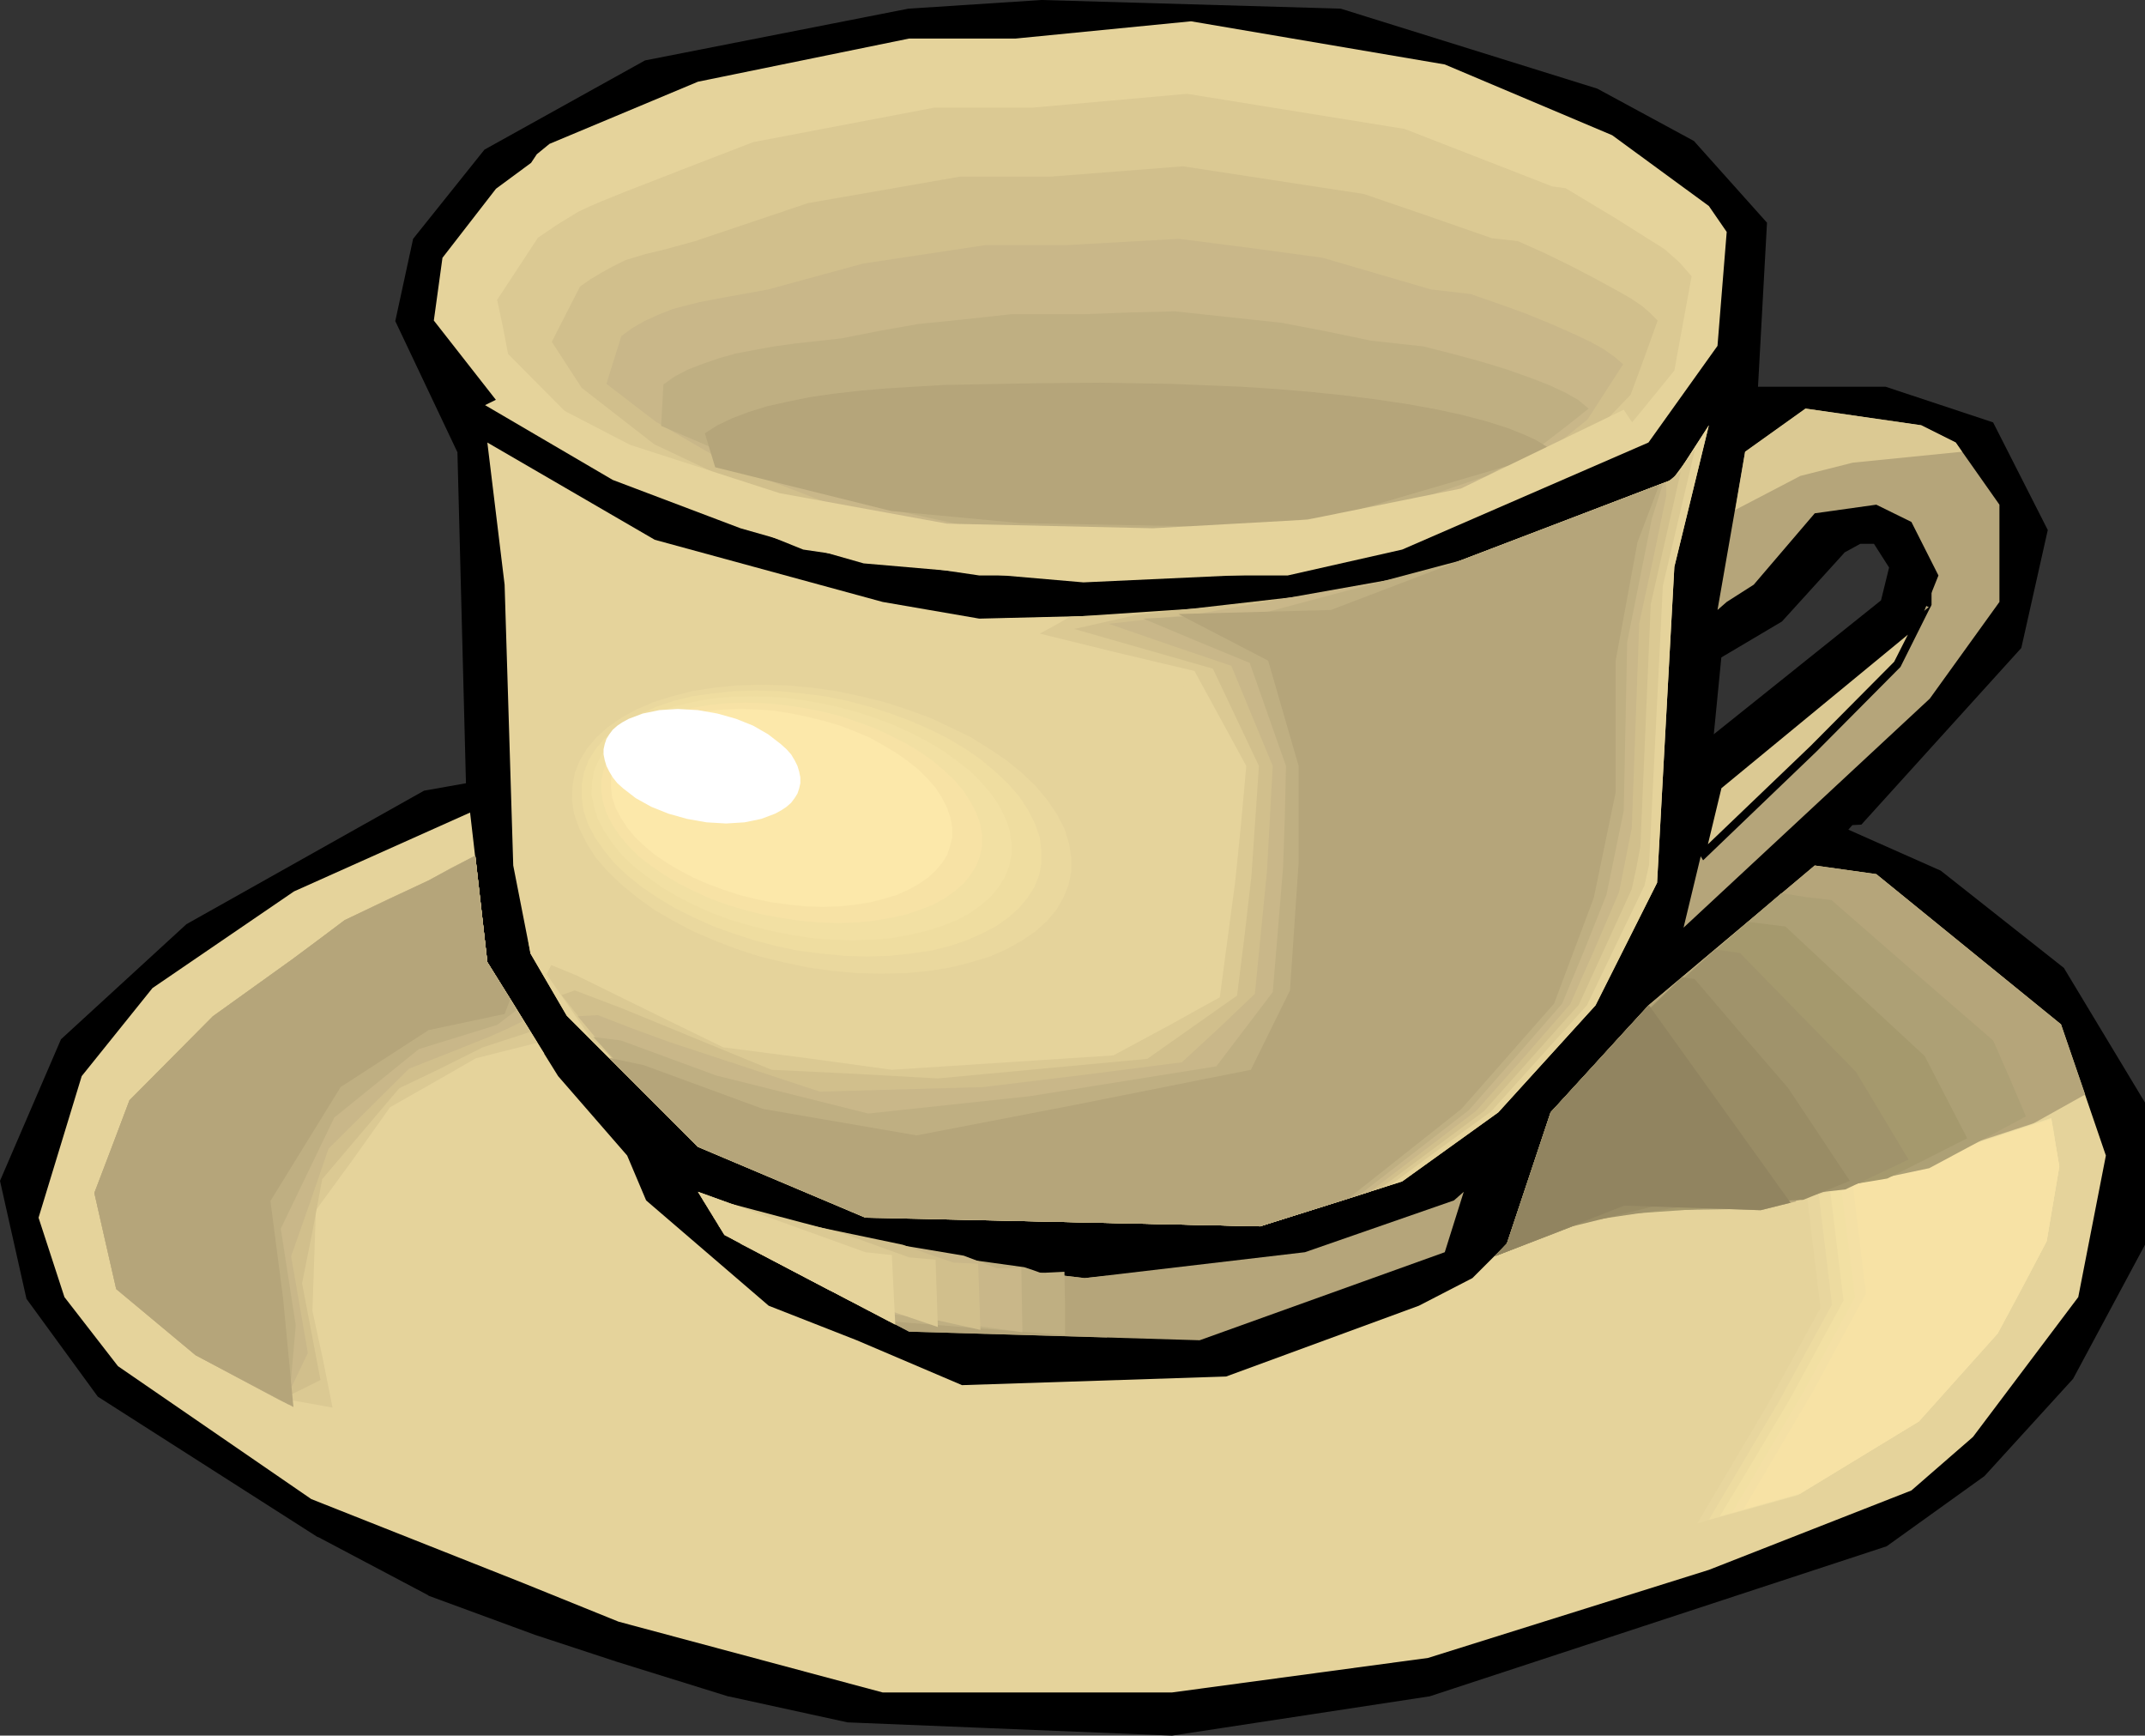
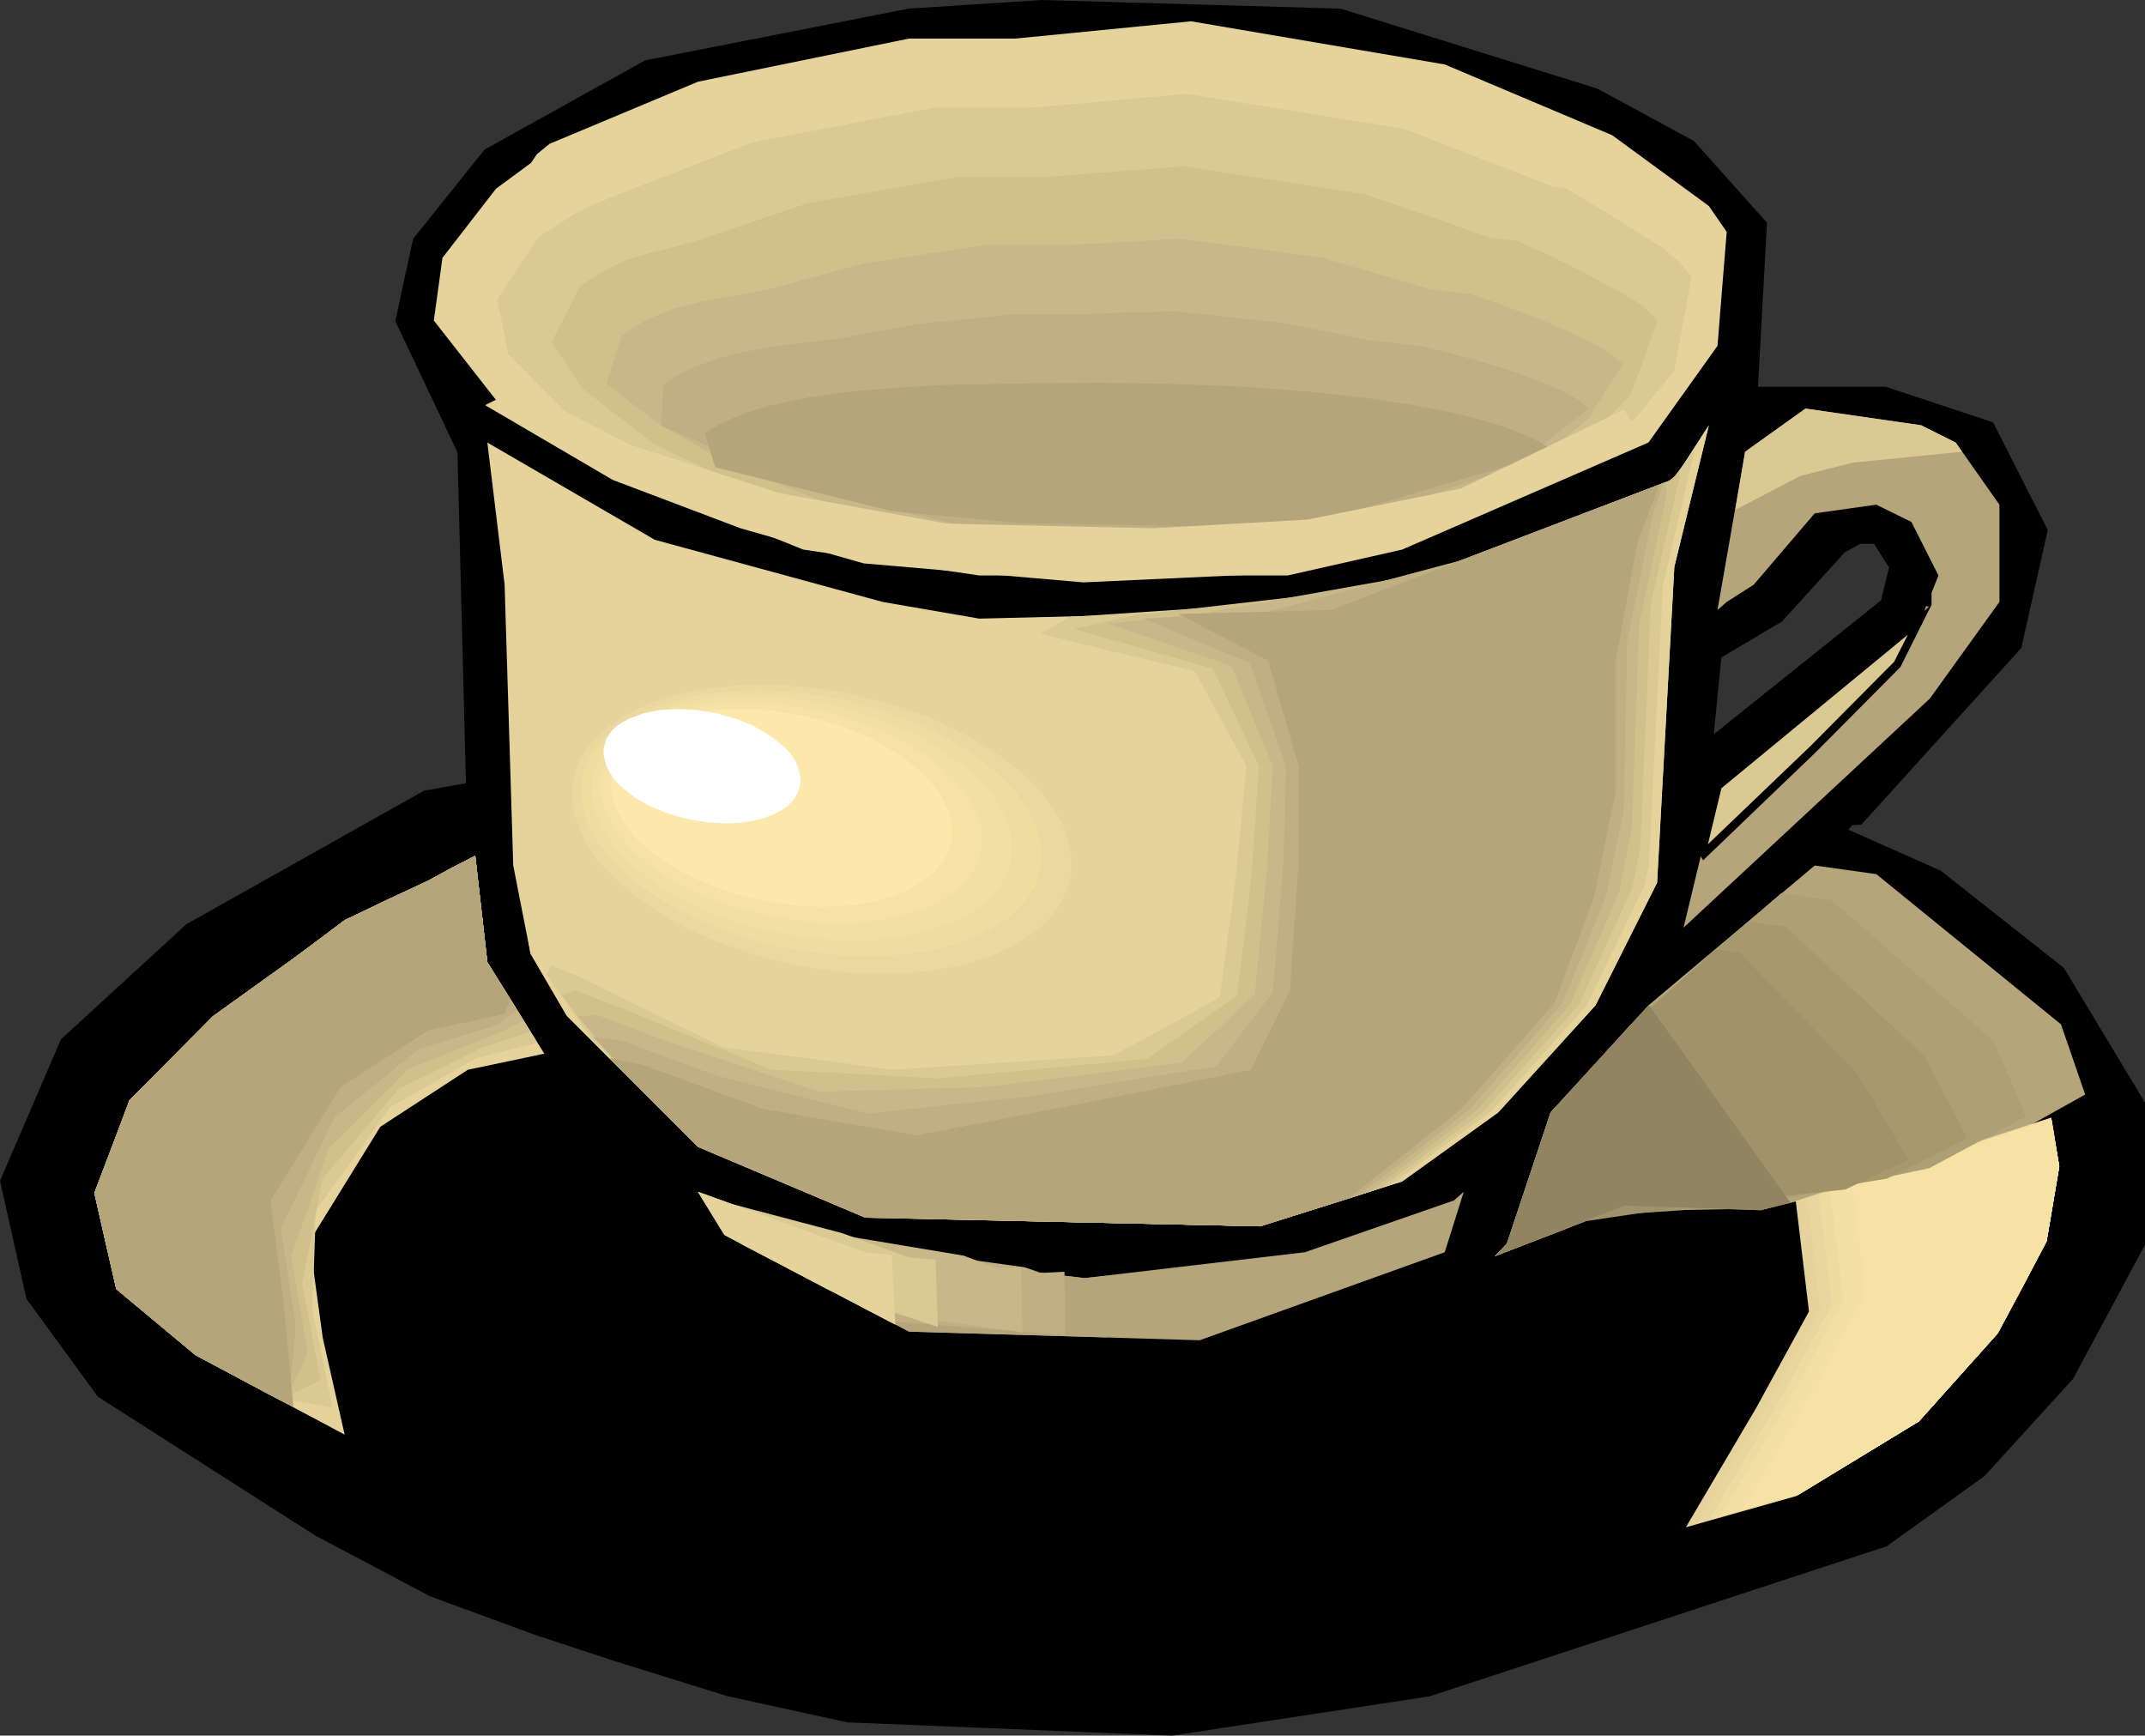
<svg xmlns="http://www.w3.org/2000/svg" xmlns:ns1="http://sodipodi.sourceforge.net/DTD/sodipodi-0.dtd" xmlns:ns2="http://www.inkscape.org/namespaces/inkscape" version="1.0" width="94.691mm" height="76.606mm" id="svg55" ns1:docname="Cup &amp; Saucer 5.wmf">
  <rect width="100%" height="100%" fill="#333333" stroke="none" />
  <ns1:namedview id="namedview55" pagecolor="#ffffff" bordercolor="#000000" borderopacity="0.25" ns2:showpageshadow="2" ns2:pageopacity="0.0" ns2:pagecheckerboard="0" ns2:deskcolor="#d1d1d1" ns2:document-units="mm" />
  <defs id="defs1">
    <pattern id="WMFhbasepattern" patternUnits="userSpaceOnUse" width="6" height="6" x="0" y="0" />
  </defs>
  <path style="fill:#000000;fill-opacity:1;fill-rule:evenodd;stroke:none" d="m 315.936,94.56 -2.88,-4.512 h -2.784 l -2.976,1.632 -10.368,11.52 -10.368,6.048 -1.44,14.688 29.376,-23.52 z m -49.728,-79.2 16.032,8.64 11.904,13.344 -1.536,27.84 h 21.888 l 17.568,5.76 8.928,17.568 -4.32,19.296 -26.4,29.184 h -1.536 l -1.44,1.632 16.128,7.2 20.448,16.128 13.344,22.176 v 23.328 l -11.904,22.176 -14.688,16.128 -16.128,11.616 -76.224,24.96 -42.72,6.528 -54.048,-2.208 -19.776,-4.32 -18.528,-5.76 -13.728,-4.512 -17.76,-6.528 L 53.376,255.84 16.8,232.512 4.992,216.384 0.672,197.088 10.752,173.76 31.488,154.752 70.944,132.576 78.432,131.232 76.992,75.36 66.624,53.472 69.504,40.128 81.312,25.44 l 26.496,-14.688 43.872,-8.64 22.08,-1.44 49.824,1.44 z" id="path1" />
  <path style="fill:#000000;fill-opacity:1;fill-rule:nonzero;stroke:none" d="m 316.608,94.464 -3.264,-4.992 -3.264,-0.096 -3.168,1.824 -10.464,11.52 0.096,-0.096 -10.56,6.24 -1.632,16.512 30.72,-24.576 1.536,-6.336 -1.344,-0.096 -1.44,5.856 0.288,-0.288 -29.376,23.52 1.056,0.576 1.44,-14.688 -0.288,0.48 10.368,-6.144 10.464,-11.52 -0.192,0.096 2.976,-1.632 -0.288,0.096 h 2.784 l -0.576,-0.288 2.88,4.512 -0.096,-0.576 z" id="path2" />
  <path style="fill:#000000;fill-opacity:1;fill-rule:nonzero;stroke:none" d="m 266.016,16.032 -0.096,-0.096 16.032,8.64 -0.192,-0.096 11.904,13.344 -0.192,-0.48 -1.536,28.512 h 22.56 -0.192 l 17.568,5.76 -0.384,-0.384 8.928,17.568 -0.096,-0.48 -4.32,19.296 0.192,-0.288 -26.4,29.184 0.48,-0.192 -1.824,0.096 -2.208,2.4 16.896,7.584 -0.096,-0.096 20.448,16.128 -0.192,-0.096 13.344,22.176 -0.096,-0.384 v 23.328 l 0.096,-0.288 -11.904,22.176 0.096,-0.192 -14.688,16.128 0.096,-0.096 -16.128,11.616 0.192,-0.096 -76.224,24.96 h 0.096 l -42.72,6.528 h 0.096 l -54.048,-2.208 h 0.096 l -19.776,-4.32 h 0.096 l -18.528,-5.76 -13.728,-4.512 -17.76,-6.528 L 72,264.96 53.664,255.264 H 53.76 L 17.184,231.936 17.376,232.128 5.568,216 l 0.096,0.192 -4.32,-19.296 -0.096,0.48 10.08,-23.328 -0.096,0.192 20.736,-19.008 -0.192,0.096 39.456,-22.176 -0.192,0.096 8.064,-1.44 -1.44,-56.64 -10.464,-21.984 0.096,0.384 2.88,-13.344 -0.192,0.288 11.808,-14.688 -0.192,0.192 26.496,-14.688 -0.192,0.096 43.872,-8.64 h -0.096 l 22.08,-1.44 49.824,1.44 h -0.192 l 42.624,13.248 0.48,-1.248 L 223.68,1.44 173.76,0 151.68,1.44 h -0.096 l -43.968,8.64 -26.784,14.88 -11.904,14.88 -2.976,13.728 10.464,22.08 -0.096,-0.288 1.44,55.872 0.576,-0.672 -7.584,1.344 -39.648,22.272 -20.928,19.2 L 0,196.992 l 4.416,19.68 11.904,16.32 36.672,23.424 h 0.096 l 18.336,9.696 0.096,0.096 17.76,6.528 13.728,4.512 18.528,5.76 h 0.096 l 19.776,4.32 54.144,2.208 42.816,-6.528 h 0.096 l 76.32,-25.056 16.32,-11.712 14.784,-16.224 12,-22.368 v -23.712 l -13.536,-22.464 -20.544,-16.224 -16.224,-7.2 0.192,1.056 1.44,-1.632 -0.48,0.192 1.824,-0.096 26.688,-29.472 4.416,-19.68 -9.12,-17.952 -17.952,-5.952 h -21.984 l 0.672,0.672 1.536,-28.032 -12.192,-13.632 -16.128,-8.736 z" id="path3" />
  <path style="fill:#e5d39b;fill-opacity:1;fill-rule:evenodd;stroke:none" d="m 268.992,22.56 16.128,11.808 2.976,4.32 L 286.56,57.696 275.04,73.824 233.952,91.68 214.848,96 H 163.392 L 134.016,91.68 104.64,79.872 82.752,66.72 72.384,53.472 l 1.44,-10.464 8.928,-11.52 5.856,-4.32 0.96,-1.44 L 91.68,24 116.448,13.632 151.68,6.432 h 17.76 l 29.28,-2.88 42.336,7.2 z" id="path4" />
  <path style="fill:#b5a57a;fill-opacity:1;fill-rule:evenodd;stroke:none" d="m 326.304,73.824 7.296,10.368 v 16.224 l -11.616,16.128 -41.088,38.208 5.664,-23.52 33.984,-28.032 2.88,-7.2 -4.512,-8.928 -5.856,-2.88 -10.272,1.44 -10.176,11.904 -4.512,2.88 -1.536,1.344 4.608,-26.4 10.08,-7.2 19.296,2.784 z" id="path5" />
  <path style="fill:#e5d39b;fill-opacity:1;fill-rule:evenodd;stroke:none" d="m 276.48,147.264 -10.272,20.448 -16.224,17.856 -16.032,11.52 -23.712,7.488 -65.856,-1.44 -27.936,-11.808 -21.888,-21.888 -6.048,-10.368 -2.88,-14.688 -1.44,-46.848 -2.88,-23.712 27.936,16.224 38.016,10.368 16.128,2.784 58.656,-1.44 57.312,-21.888 5.76,-8.928 -5.76,23.616 z" id="path6" />
-   <path style="fill:#e5d39b;fill-opacity:1;fill-rule:evenodd;stroke:none" d="m 93.12,179.52 11.52,13.248 3.168,7.488 20.448,17.568 14.688,5.76 17.568,7.488 44.064,-1.44 32.16,-11.808 8.928,-4.608 5.76,-5.76 7.296,-21.888 16.32,-17.856 27.744,-23.328 10.272,1.44 30.816,25.056 7.488,21.888 -4.608,23.616 -17.568,23.328 -10.272,8.928 -33.792,13.248 -46.848,14.688 -42.72,5.76 H 147.264 L 103.2,270.528 87.072,264 51.936,250.08 19.68,227.904 l -8.928,-11.52 -4.32,-13.248 7.2,-23.616 11.808,-14.688 23.616,-16.128 29.376,-13.152 2.88,24.96 z" id="path7" />
  <path style="fill:#b5a57a;fill-opacity:1;fill-rule:evenodd;stroke:none" d="m 180.96,213.216 36.768,-4.32 24.864,-8.64 1.632,-1.44 -3.168,10.08 -40.896,14.688 -48.48,-1.44 -30.816,-16.128 -4.416,-7.2 27.936,10.08 z" id="path8" />
  <path style="fill:#dbc993;fill-opacity:1;fill-rule:evenodd;stroke:none" d="m 172.32,17.952 25.728,-2.304 36.288,5.856 24.672,9.6 2.208,0.288 8.448,5.088 8.064,5.088 2.496,2.208 2.016,2.304 -2.88,15.744 -5.472,6.72 -5.568,6.72 -36.576,15.264 -18.624,3.84 H 168.384 L 141.216,90.816 128.448,86.016 115.584,81.12 96,70.368 84.768,59.04 l -0.864,-4.512 -0.96,-4.512 6.816,-10.368 3.264,-2.208 3.456,-2.112 1.824,-0.864 2.016,-0.864 3.552,-1.44 10.848,-4.224 10.944,-4.224 30.24,-5.76 z" id="path9" />
  <path style="fill:#d1bf8c;fill-opacity:1;fill-rule:evenodd;stroke:none" d="m 175.2,29.472 22.176,-1.728 15.072,2.304 7.488,1.152 7.584,1.152 10.656,3.648 10.752,3.744 4.32,0.48 4.512,2.016 4.32,2.112 4.224,2.208 4.032,2.208 1.824,1.056 1.728,1.152 1.44,1.248 1.248,1.248 -2.208,6.144 -2.304,6.24 -5.184,5.376 -5.28,5.376 -31.968,12.768 -18.24,3.456 -19.008,-0.096 -19.104,-0.096 -24.768,-2.688 -10.944,-3.744 -11.04,-3.84 -8.64,-4.128 -8.736,-4.128 -12.096,-9.408 -4.992,-7.68 4.704,-9.216 1.632,-1.152 1.92,-1.152 1.92,-1.056 2.112,-1.056 3.168,-0.96 3.552,-0.864 4.896,-1.344 18.816,-6.336 25.344,-4.416 z" id="path10" />
  <path style="fill:#c9b789;fill-opacity:1;fill-rule:evenodd;stroke:none" d="m 177.888,40.896 18.816,-1.056 12,1.536 12,1.632 18.048,5.28 3.36,0.384 3.264,0.384 4.704,1.632 4.512,1.632 4.224,1.728 4.128,1.824 2.4,1.152 2.112,1.152 1.92,1.344 1.44,1.248 -5.952,9.216 -4.992,4.032 -5.088,3.936 -13.632,5.184 -13.632,5.088 -8.928,1.536 -8.928,1.44 -15.648,-0.096 -15.744,-0.192 -22.56,-1.92 -9.024,-2.592 -9.12,-2.688 -15.264,-5.856 -12.864,-7.488 -8.256,-6.336 1.248,-4.032 1.248,-3.936 1.824,-1.344 2.016,-1.152 2.304,-1.056 2.4,-0.96 2.208,-0.576 2.304,-0.576 2.496,-0.48 2.592,-0.48 6.336,-1.152 15.84,-4.32 20.352,-3.072 z" id="path11" />
  <path style="fill:#bfaf82;fill-opacity:1;fill-rule:evenodd;stroke:none" d="m 180.768,52.416 7.584,-0.288 7.68,-0.192 17.856,1.92 7.488,1.44 7.392,1.536 8.736,0.96 4.896,1.248 4.608,1.248 4.416,1.344 4.032,1.44 2.976,1.152 2.688,1.248 2.208,1.248 1.728,1.44 -3.744,2.976 -3.744,2.88 -4.704,2.688 -4.8,2.688 -11.328,3.84 -11.328,3.936 -8.736,1.248 -8.736,1.152 -24.768,-0.288 -20.256,-1.152 -14.4,-3.168 -6.528,-1.728 -6.432,-1.728 -13.824,-5.568 -11.424,-4.896 0.384,-6.912 1.92,-1.344 2.208,-1.152 2.496,-0.96 2.784,-0.96 2.784,-0.768 3.072,-0.576 3.168,-0.576 3.456,-0.48 7.776,-0.864 6.336,-1.248 6.528,-1.152 7.584,-0.768 7.872,-0.864 z" id="path12" />
  <path style="fill:#b5a57a;fill-opacity:1;fill-rule:evenodd;stroke:none" d="m 259.296,75.456 -36.096,10.56 -16.992,1.92 -36,-0.672 -21.504,-2.016 -29.376,-7.296 -1.728,-5.664 2.112,-1.344 2.4,-1.152 2.784,-1.056 3.072,-0.96 3.456,-0.768 3.744,-0.768 4.032,-0.576 4.224,-0.48 4.416,-0.384 4.704,-0.288 4.8,-0.288 4.992,-0.096 10.464,-0.192 10.848,-0.096 11.616,0.192 11.808,0.48 5.856,0.384 5.76,0.48 5.568,0.576 5.28,0.672 5.184,0.768 4.8,0.864 4.416,0.96 4.032,1.056 3.648,1.152 3.072,1.248 1.44,0.672 1.152,0.672 1.056,0.672 z" id="path13" />
  <path style="fill:#e5d39b;fill-opacity:1;fill-rule:evenodd;stroke:none" d="m 86.784,64.704 18.336,9.504 24.96,8.064 27.936,5.088 34.368,0.768 25.728,-1.44 25.632,-5.184 27.168,-13.152 2.976,4.416 -28.512,13.344 -29.184,9.408 -35.424,1.632 -36.672,-3.168 -20.544,-5.856 -21.312,-8.064 -21.312,-12.48 z" id="path14" />
  <path style="fill:#e5d39b;fill-opacity:1;fill-rule:evenodd;stroke:none" d="m 276.48,147.264 -10.272,20.448 -16.224,17.856 -16.032,11.52 -23.712,7.488 -65.856,-1.44 -27.936,-11.808 -21.888,-21.888 -6.048,-10.368 -0.384,-2.208 0.192,0.288 24.288,13.92 28.608,5.856 38.784,-1.44 20.544,-8.832 2.976,-19.104 2.208,-19.776 -9.6,-15.36 -28.512,-5.856 v -3.36 l 54.432,-1.44 57.312,-21.888 5.76,-8.928 -5.76,23.616 z" id="path15" />
  <path style="fill:#dbc993;fill-opacity:1;fill-rule:evenodd;stroke:none" d="m 207.936,127.776 -8.64,-15.84 -12.96,-3.072 -12.864,-3.168 2.496,-1.344 2.496,-1.44 24.576,-1.632 24.576,-1.536 51.264,-19.584 3.936,-5.28 -5.376,22.848 -1.152,23.328 -1.152,23.232 -0.768,3.456 -9.6,19.968 -16.032,17.76 -8.352,6.048 -8.352,6.144 -21.792,6.912 -29.568,-0.672 -29.664,-0.672 -28.992,-9.6 -23.04,-19.872 -7.776,-11.232 0.768,-1.536 4.224,1.728 12.288,6.048 12.192,5.952 14.112,1.824 14.016,1.92 36.96,-2.4 8.928,-4.8 8.832,-4.896 2.592,-19.488 0.96,-9.504 z" id="path16" />
  <path style="fill:#d1bf8c;fill-opacity:1;fill-rule:evenodd;stroke:none" d="m 210.048,127.776 -7.68,-16.224 -23.136,-6.624 10.176,-2.304 43.68,-4.992 22.656,-8.64 22.656,-8.736 0.96,-0.768 1.056,-0.768 -1.248,5.568 -1.248,5.472 -2.496,11.04 -1.728,40.416 -0.672,3.552 -0.768,3.552 -8.832,19.296 -15.84,17.76 -17.28,12.864 -20.064,6.336 -52.608,-1.152 -14.976,-3.648 -14.976,-3.744 -24.384,-17.856 -9.6,-12.192 1.152,-0.384 1.056,-0.384 8.064,3.072 24.768,10.176 13.92,0.672 13.824,0.768 34.944,-3.264 14.976,-10.56 1.248,-9.984 1.152,-9.984 z" id="path17" />
  <path style="fill:#c9b789;fill-opacity:1;fill-rule:evenodd;stroke:none" d="m 212.352,127.776 -6.912,-16.704 -10.176,-3.456 -10.272,-3.552 15.264,-1.728 38.304,-6.816 19.68,-7.488 19.68,-7.584 0.096,1.152 v 1.056 l -2.208,10.656 -2.304,10.656 -1.248,34.176 -2.112,10.656 -4.032,9.408 -4.128,9.312 -7.776,8.928 -7.872,8.832 -8.832,6.72 -8.928,6.816 -9.12,2.88 -9.216,2.88 -45.984,-1.056 -31.008,-5.088 -12.768,-7.872 -12.768,-7.968 -5.664,-6.528 -2.88,-3.264 -2.784,-3.264 1.632,-0.096 1.728,-0.096 5.952,2.304 6.048,2.208 25.056,8.256 27.264,-0.768 16.608,-2.016 16.512,-2.112 6.144,-5.664 6.048,-5.76 2.016,-20.448 z" id="path18" />
  <path style="fill:#bfaf82;fill-opacity:1;fill-rule:evenodd;stroke:none" d="m 214.56,127.776 -6.048,-17.184 -8.832,-3.648 -8.928,-3.744 20.448,-1.056 32.832,-8.736 33.408,-12.672 -1.824,5.76 -4.128,20.64 -0.288,14.112 -0.288,14.016 -2.88,14.016 -3.648,9.12 -3.744,9.024 -7.776,8.928 -7.776,8.832 -18.336,14.208 -16.512,5.184 -39.456,-0.864 -15.936,-1.44 -16.032,-1.536 -26.688,-13.728 -13.152,-14.016 4.608,0.576 15.936,5.856 25.344,6.336 26.88,-2.88 31.2,-4.992 9.408,-12.384 0.864,-10.368 0.864,-10.464 0.288,-8.448 z" id="path19" />
  <path style="fill:#b5a57a;fill-opacity:1;fill-rule:evenodd;stroke:none" d="m 224.928,199.968 -14.688,4.608 -65.856,-1.44 -27.936,-11.808 -14.88,-14.88 5.856,1.248 19.872,7.296 25.632,4.416 26.4,-5.088 29.376,-5.856 6.528,-13.248 1.44,-21.312 v -16.128 l -5.088,-17.568 -14.976,-7.776 25.44,-0.672 54.816,-20.928 -3.648,9.6 -3.648,19.776 v 21.984 l -3.648,17.568 -6.624,17.664 -15.456,17.568 z" id="path20" />
-   <path style="fill:#e5d39b;fill-opacity:1;fill-rule:evenodd;stroke:none" d="m 182.4,139.2 0.864,2.688 0.384,2.496 v 2.496 l -0.48,2.4 -0.864,2.304 -1.344,2.112 -1.632,2.016 -2.016,1.824 -2.4,1.728 -2.784,1.536 -3.072,1.248 -3.36,1.152 -3.552,0.864 -3.936,0.576 -4.128,0.48 -4.416,0.096 -4.512,-0.096 -4.512,-0.48 -4.416,-0.576 -4.416,-0.864 -4.224,-1.152 -4.224,-1.248 -3.936,-1.536 -3.84,-1.728 -3.552,-1.824 -3.36,-2.016 -3.072,-2.112 -2.784,-2.304 -2.496,-2.4 -2.112,-2.496 -1.728,-2.496 -1.344,-2.688 -0.864,-2.688 -0.384,-2.496 v -2.496 l 0.48,-2.4 0.864,-2.304 1.344,-2.112 1.632,-2.016 2.112,-1.824 2.4,-1.728 2.688,-1.536 3.072,-1.248 3.36,-1.152 3.648,-0.864 3.936,-0.576 4.128,-0.48 4.416,-0.096 4.512,0.096 4.512,0.48 4.416,0.576 4.32,0.864 4.32,1.152 4.128,1.248 3.936,1.536 3.84,1.728 3.552,1.824 3.36,2.016 3.072,2.112 2.784,2.304 2.496,2.4 2.112,2.496 1.728,2.496 z" id="path21" />
  <path style="fill:#ead89e;fill-opacity:1;fill-rule:evenodd;stroke:none" d="m 177.6,138.24 0.768,2.496 0.384,2.4 v 2.304 l -0.48,2.208 -0.864,2.112 -1.152,2.016 -1.536,1.824 -1.92,1.728 -2.208,1.536 -2.592,1.44 -2.784,1.248 -3.168,0.96 -3.36,0.864 -3.552,0.576 -3.936,0.384 -4.032,0.096 -4.224,-0.096 -4.128,-0.384 -4.128,-0.576 -4.032,-0.864 -3.936,-0.96 -3.84,-1.248 -3.744,-1.44 -3.552,-1.536 -3.264,-1.728 -3.168,-1.824 -2.784,-2.016 -2.592,-2.112 -2.304,-2.208 -2.016,-2.304 -1.536,-2.4 -1.248,-2.496 -0.864,-2.4 -0.384,-2.4 0.096,-2.304 0.384,-2.208 0.864,-2.112 1.152,-1.92 1.632,-1.92 1.824,-1.632 2.304,-1.632 2.496,-1.344 2.88,-1.248 3.072,-0.96 3.36,-0.864 3.648,-0.576 3.84,-0.384 4.128,-0.096 4.224,0.096 4.128,0.384 4.128,0.576 4.032,0.864 3.936,0.96 3.84,1.248 3.744,1.344 3.456,1.632 3.36,1.632 3.072,1.92 2.88,1.92 2.592,2.112 2.304,2.208 1.92,2.304 1.632,2.4 z" id="path22" />
  <path style="fill:#efdda0;fill-opacity:1;fill-rule:evenodd;stroke:none" d="m 172.704,137.472 0.768,2.208 0.288,2.208 V 144 l -0.384,2.016 -0.768,1.92 -1.152,1.824 -1.44,1.728 -1.728,1.536 -2.016,1.44 -2.4,1.248 -2.592,1.152 -2.88,0.96 -3.072,0.768 -3.36,0.48 -3.552,0.384 -3.744,0.096 -3.84,-0.096 -3.84,-0.384 -3.84,-0.48 -3.648,-0.768 -3.648,-0.96 -3.552,-1.152 -3.456,-1.248 -3.168,-1.44 -3.072,-1.536 -2.88,-1.728 -2.688,-1.824 -2.4,-1.92 -2.112,-2.016 -1.728,-2.112 -1.536,-2.208 -1.152,-2.208 -0.768,-2.304 -0.288,-2.208 v -2.112 l 0.384,-2.016 0.768,-2.016 1.152,-1.824 1.44,-1.728 1.728,-1.536 2.112,-1.44 2.304,-1.248 2.592,-1.152 2.88,-0.96 3.072,-0.768 3.36,-0.48 3.552,-0.384 3.744,-0.096 3.84,0.096 3.84,0.384 3.84,0.48 3.744,0.768 3.648,0.96 3.552,1.152 3.36,1.248 3.264,1.44 3.072,1.536 2.88,1.728 2.592,1.824 2.4,2.016 2.112,2.016 1.824,2.112 1.44,2.208 z" id="path23" />
  <path style="fill:#f2e0a3;fill-opacity:1;fill-rule:evenodd;stroke:none" d="m 167.808,136.608 0.672,2.016 0.288,2.016 v 2.016 l -0.384,1.824 -0.672,1.728 -1.056,1.728 -1.248,1.536 -1.632,1.44 -1.824,1.344 -2.112,1.152 -2.4,0.96 -2.592,0.864 -2.88,0.672 -3.072,0.576 -3.168,0.288 -3.456,0.096 -3.552,-0.096 -3.456,-0.288 -3.552,-0.576 -3.36,-0.672 -3.36,-0.864 -3.264,-0.96 -3.072,-1.152 -2.976,-1.344 -2.784,-1.44 -2.592,-1.536 -2.4,-1.728 -2.208,-1.728 -1.92,-1.824 -1.632,-2.016 -1.344,-2.016 -1.056,-2.016 -0.672,-2.112 -0.384,-2.016 0.096,-1.92 0.288,-1.92 0.768,-1.728 0.96,-1.728 1.344,-1.536 1.632,-1.44 1.824,-1.344 2.112,-1.152 2.4,-1.056 2.592,-0.864 2.88,-0.672 3.072,-0.576 3.168,-0.288 3.456,-0.096 3.552,0.096 3.456,0.288 3.552,0.576 3.36,0.672 3.36,0.864 3.264,1.056 3.072,1.152 2.976,1.344 2.784,1.44 2.592,1.536 2.4,1.728 2.208,1.728 1.92,1.92 1.632,1.92 1.344,2.016 z" id="path24" />
  <path style="fill:#f7e2a5;fill-opacity:1;fill-rule:evenodd;stroke:none" d="m 162.912,135.648 0.672,1.92 0.288,1.824 v 1.728 l -0.384,1.728 -0.576,1.536 -0.96,1.536 -1.152,1.44 -1.44,1.248 -1.728,1.248 -1.92,1.056 -2.208,0.864 -2.304,0.768 -2.592,0.576 -2.784,0.48 -2.976,0.288 -3.072,0.096 -3.168,-0.096 -3.168,-0.288 -3.168,-0.48 -3.072,-0.576 -3.072,-0.768 -2.88,-0.864 -2.88,-1.056 -2.688,-1.248 -2.496,-1.248 -2.4,-1.44 -2.208,-1.536 -2.016,-1.536 -1.728,-1.728 -1.44,-1.728 -1.248,-1.824 -0.96,-1.92 -0.576,-1.824 L 100.32,132 v -1.824 l 0.384,-1.632 0.576,-1.632 0.96,-1.536 1.152,-1.44 1.536,-1.248 1.632,-1.248 1.92,-1.056 2.208,-0.96 2.304,-0.768 2.592,-0.576 2.784,-0.48 2.976,-0.288 3.072,-0.096 3.168,0.096 3.168,0.288 3.168,0.48 3.072,0.576 3.072,0.768 2.88,0.96 2.88,1.056 2.688,1.248 2.496,1.248 2.4,1.44 2.208,1.536 1.92,1.632 1.728,1.632 1.536,1.824 1.152,1.824 z" id="path25" />
  <path style="fill:#fce8aa;fill-opacity:1;fill-rule:evenodd;stroke:none" d="m 158.016,134.784 0.576,1.632 0.288,1.632 v 1.632 l -0.384,1.536 -0.48,1.44 -0.864,1.344 -1.056,1.248 -1.248,1.152 -1.536,1.056 -1.728,0.96 -1.92,0.864 -2.208,0.672 -2.304,0.576 -2.4,0.384 -2.688,0.288 -2.784,0.096 -2.88,-0.096 -2.784,-0.288 -2.88,-0.384 -2.784,-0.576 -2.688,-0.672 -2.592,-0.864 -2.592,-0.96 -2.4,-1.056 -2.208,-1.152 -2.112,-1.248 -2.016,-1.344 -1.728,-1.44 -1.632,-1.536 -1.344,-1.632 -1.056,-1.632 -0.864,-1.632 -0.576,-1.728 -0.192,-1.632 v -1.536 l 0.288,-1.536 0.576,-1.44 0.864,-1.344 1.056,-1.248 1.248,-1.248 1.536,-1.056 1.728,-0.96 1.92,-0.768 2.208,-0.672 2.304,-0.576 2.4,-0.48 2.688,-0.192 2.784,-0.096 2.88,0.096 2.784,0.192 2.88,0.48 2.784,0.576 2.688,0.672 2.592,0.768 2.496,0.96 2.496,1.056 2.208,1.248 2.112,1.248 1.92,1.344 1.824,1.44 1.536,1.536 1.344,1.536 1.056,1.632 z" id="path26" />
-   <path style="fill:#ffffff;fill-opacity:1;fill-rule:evenodd;stroke:none" d="m 133.056,127.776 0.288,0.96 0.192,0.96 v 0.96 l -0.192,0.864 -0.288,0.864 -0.48,0.768 -0.576,0.768 -0.768,0.672 -0.864,0.576 -1.056,0.576 -2.304,0.864 -2.784,0.576 -3.072,0.192 -3.264,-0.192 -3.264,-0.576 -3.072,-0.864 -2.88,-1.152 -2.592,-1.44 -2.112,-1.632 -0.96,-0.864 -0.768,-0.96 -0.576,-0.96 -0.48,-0.96 -0.288,-0.96 -0.192,-0.96 v -0.864 l 0.192,-0.864 0.288,-0.864 0.48,-0.768 0.576,-0.768 0.768,-0.672 0.864,-0.576 1.056,-0.576 2.304,-0.864 2.784,-0.576 3.072,-0.192 3.36,0.192 3.264,0.576 3.072,0.864 2.88,1.152 2.496,1.44 2.112,1.632 0.96,0.864 0.768,0.864 0.576,0.96 z" id="path27" />
+   <path style="fill:#ffffff;fill-opacity:1;fill-rule:evenodd;stroke:none" d="m 133.056,127.776 0.288,0.96 0.192,0.96 v 0.96 l -0.192,0.864 -0.288,0.864 -0.48,0.768 -0.576,0.768 -0.768,0.672 -0.864,0.576 -1.056,0.576 -2.304,0.864 -2.784,0.576 -3.072,0.192 -3.264,-0.192 -3.264,-0.576 -3.072,-0.864 -2.88,-1.152 -2.592,-1.44 -2.112,-1.632 -0.96,-0.864 -0.768,-0.96 -0.576,-0.96 -0.48,-0.96 -0.288,-0.96 -0.192,-0.96 v -0.864 l 0.192,-0.864 0.288,-0.864 0.48,-0.768 0.576,-0.768 0.768,-0.672 0.864,-0.576 1.056,-0.576 2.304,-0.864 2.784,-0.576 3.072,-0.192 3.36,0.192 3.264,0.576 3.072,0.864 2.88,1.152 2.496,1.44 2.112,1.632 0.96,0.864 0.768,0.864 0.576,0.96 " id="path27" />
  <path style="fill:#dbc993;fill-opacity:1;fill-rule:evenodd;stroke:none" d="m 326.304,73.824 1.056,1.536 -18.24,1.824 -8.736,2.208 -10.848,5.664 1.632,-9.696 10.08,-7.2 19.296,2.784 z" id="path28" />
  <path style="fill:#dbc993;fill-opacity:1;fill-rule:evenodd;stroke:none" d="m 321.408,101.088 0.192,-0.384 v -0.096 z m -37.44,40.896 2.592,-10.752 33.696,-27.744 -3.744,7.392 -13.92,14.016 -18.336,17.568 z" id="path29" />
  <path style="fill:#000000;fill-opacity:1;fill-rule:nonzero;stroke:none" d="m 320.832,100.8 1.152,0.576 0.288,-0.48 v -3.744 l -1.44,3.648 1.152,0.576 0.192,-0.48 -1.248,-0.288 v 0.096 l 0.096,-0.288 -0.192,0.384 1.152,0.576 z" id="path30" />
  <path style="fill:#000000;fill-opacity:1;fill-rule:nonzero;stroke:none" d="m 284.544,141.6 0.096,0.576 2.592,-10.752 -0.288,0.288 33.696,-27.744 -0.96,-0.768 -3.744,7.392 0.096,-0.192 -13.92,14.016 -18.336,17.568 1.056,0.096 -0.288,-0.48 -1.248,0.48 0.864,1.44 18.912,-18.144 14.016,-14.112 5.184,-10.368 -36.288,29.952 -2.688,11.232 z" id="path31" />
  <path style="fill:#b5a57a;fill-opacity:1;fill-rule:evenodd;stroke:none" d="m 180.96,213.216 3.744,-0.384 v 10.272 l -33.024,-0.96 -30.816,-16.128 -4.416,-7.2 27.936,10.08 z" id="path32" />
  <path style="fill:#bfaf82;fill-opacity:1;fill-rule:evenodd;stroke:none" d="m 177.696,222.72 -29.376,-2.304 -12.96,-6.816 -13.056,-6.816 -4.992,-6.528 21.504,6.624 16.032,2.304 16.032,2.208 1.44,0.48 1.344,0.48 2.016,-0.096 1.92,-0.096 0.096,5.28 z" id="path33" />
  <path style="fill:#c9b789;fill-opacity:1;fill-rule:evenodd;stroke:none" d="m 170.592,222.24 -25.536,-3.552 -10.656,-5.568 -10.752,-5.568 -5.472,-5.856 15.072,3.168 27.552,4.608 5.568,2.112 4.032,-0.096 z" id="path34" />
-   <path style="fill:#d1bf8c;fill-opacity:1;fill-rule:evenodd;stroke:none" d="m 163.584,221.856 -21.888,-4.896 -16.608,-8.736 -6.048,-5.088 8.64,-0.288 22.944,4.8 4.224,1.536 4.224,1.44 4.128,0.192 0.192,5.472 z" id="path35" />
  <path style="fill:#dbc993;fill-opacity:1;fill-rule:evenodd;stroke:none" d="m 156.48,221.376 -9.024,-3.072 -9.12,-3.072 -5.856,-3.072 -5.952,-3.168 -6.624,-4.416 2.112,-3.744 18.528,4.896 11.136,4.032 4.416,0.384 0.192,5.664 z" id="path36" />
  <path style="fill:#e5d39b;fill-opacity:1;fill-rule:evenodd;stroke:none" d="m 149.376,220.992 -28.512,-14.976 -4.416,-7.2 27.936,10.08 4.416,0.48 z" id="path37" />
  <path style="fill:#b5a57a;fill-opacity:1;fill-rule:evenodd;stroke:none" d="m 249.408,209.568 2.016,-2.112 7.296,-21.888 16.32,-17.856 27.744,-23.328 10.272,1.44 30.816,25.056 4.032,11.712 -18.912,10.56 -35.232,8.736 -22.752,-0.768 z" id="path38" />
  <path style="fill:#e5d39b;fill-opacity:1;fill-rule:evenodd;stroke:none" d="m 79.296,142.752 2.016,17.76 9.504,15.264 -12.768,2.688 -14.592,9.504 -11.808,19.104 2.208,16.128 3.648,16.128 L 32.64,226.08 19.392,215.04 15.744,199.008 21.6,183.552 l 13.92,-14.016 13.248,-9.504 8.736,-6.528 14.016,-6.624 z" id="path39" />
  <path style="fill:#dbc993;fill-opacity:1;fill-rule:evenodd;stroke:none" d="m 79.296,142.752 2.016,17.76 4.224,6.72 4.128,6.72 -10.272,2.592 -7.2,4.128 -7.104,4.032 -6.144,8.64 -6.24,8.544 -0.576,16.8 1.728,7.968 1.632,8.16 -9.696,-1.728 -13.152,-7.008 -13.248,-11.04 -1.824,-7.968 -1.824,-8.064 2.976,-7.776 2.88,-7.68 13.92,-14.016 13.248,-9.504 4.416,-3.264 4.32,-3.264 7.008,-3.36 7.008,-3.264 3.84,-2.112 z" id="path40" />
  <path style="fill:#d1bf8c;fill-opacity:1;fill-rule:evenodd;stroke:none" d="m 79.296,142.752 2.016,17.76 3.648,5.856 3.552,5.76 -7.968,2.592 -6.912,3.456 -7.008,3.36 -12.864,15.168 -1.632,8.736 -1.728,8.64 3.072,16.128 -3.456,1.728 -3.36,1.632 -14.016,-7.488 -13.248,-11.04 -1.824,-7.968 -1.824,-8.064 2.976,-7.776 2.88,-7.68 13.92,-14.016 13.248,-9.504 4.416,-3.264 4.32,-3.264 7.008,-3.36 7.008,-3.264 3.84,-2.112 z" id="path41" />
  <path style="fill:#c9b789;fill-opacity:1;fill-rule:evenodd;stroke:none" d="m 79.296,142.752 2.016,17.76 6.048,9.792 -2.784,1.344 -2.784,1.248 -6.72,2.688 -6.816,2.688 -13.44,13.344 -3.072,8.928 -3.168,9.024 2.784,16.128 -3.936,8.256 -7.392,-3.936 -3.744,-2.016 -3.648,-1.92 -13.248,-11.04 -1.824,-7.968 -1.824,-8.064 2.976,-7.776 2.88,-7.68 13.92,-14.016 13.248,-9.504 4.416,-3.264 4.32,-3.264 7.008,-3.36 7.008,-3.264 3.84,-2.112 z" id="path42" />
  <path style="fill:#bfaf82;fill-opacity:1;fill-rule:evenodd;stroke:none" d="m 79.296,142.752 2.016,17.76 2.496,4.032 2.4,3.936 -3.264,2.496 -13.056,4.032 -14.112,11.424 -8.928,18.528 2.496,16.128 -1.152,13.248 -15.552,-8.256 -13.248,-11.04 -1.824,-7.968 -1.824,-8.064 2.976,-7.776 2.88,-7.68 13.92,-14.016 13.248,-9.504 4.416,-3.264 4.32,-3.264 7.008,-3.36 7.008,-3.264 3.84,-2.112 z" id="path43" />
  <path style="fill:#b5a57a;fill-opacity:1;fill-rule:evenodd;stroke:none" d="m 79.296,142.752 2.016,17.76 3.84,6.144 -0.96,2.496 -12.672,2.688 -14.688,9.504 -11.712,19.008 2.112,16.224 1.728,18.144 -16.32,-8.64 -13.248,-11.04 -3.648,-16.032 5.856,-15.456 13.92,-14.016 13.248,-9.504 8.736,-6.528 14.016,-6.624 z" id="path44" />
  <path style="fill:#e5d39b;fill-opacity:1;fill-rule:evenodd;stroke:none" d="m 342.24,186.432 1.344,8.16 -2.112,12.48 -8.16,15.36 -13.152,14.688 -20.544,12.48 -18.336,5.184 11.712,-19.872 8.832,-16.128 -2.208,-18.432 z" id="path45" />
  <path style="fill:#e8d69e;fill-opacity:1;fill-rule:evenodd;stroke:none" d="m 342.24,186.528 1.344,8.064 -2.112,12.48 -4.032,7.68 -4.128,7.68 -13.152,14.688 -20.352,12.384 -16.608,4.608 11.712,-19.776 8.832,-16.128 -2.208,-18.336 z" id="path46" />
  <path style="fill:#eddba0;fill-opacity:1;fill-rule:evenodd;stroke:none" d="m 342.24,186.528 1.344,8.064 -2.112,12.48 -4.032,7.68 -4.128,7.68 -13.152,14.688 -20.16,12.288 -7.488,2.112 -7.392,2.016 11.712,-19.776 8.832,-16.128 -2.208,-18.336 z" id="path47" />
  <path style="fill:#f2e0a3;fill-opacity:1;fill-rule:evenodd;stroke:none" d="m 342.24,186.528 0.384,2.016 0.288,2.016 0.672,4.032 -2.112,12.48 -4.032,7.68 -4.128,7.68 -13.152,14.688 -20.064,12.192 -13.152,3.648 5.952,-9.888 5.856,-9.888 8.832,-16.224 -2.208,-18.24 18.432,-6.048 z" id="path48" />
  <path style="fill:#f4e0a5;fill-opacity:1;fill-rule:evenodd;stroke:none" d="m 342.24,186.624 0.672,4.032 0.672,3.936 -2.112,12.48 -4.032,7.68 -4.128,7.68 -13.152,14.688 -19.872,12.096 -11.328,3.168 11.712,-19.776 4.416,-8.064 4.416,-8.16 -2.304,-18.24 17.568,-5.76 z" id="path49" />
  <path style="fill:#f7e2a5;fill-opacity:1;fill-rule:evenodd;stroke:none" d="m 342.24,186.72 1.344,7.872 -2.112,12.48 -8.16,15.36 -13.152,14.688 -19.776,12 -9.504,2.688 11.712,-19.872 8.736,-16.128 -2.208,-18.336 z" id="path50" />
  <path style="fill:#ada075;fill-opacity:1;fill-rule:evenodd;stroke:none" d="m 249.408,209.568 2.016,-2.112 7.296,-21.888 7.392,-7.968 7.296,-8.064 23.808,-20.544 4.128,0.672 4.224,0.48 13.44,11.712 13.536,11.712 2.784,6.336 2.688,6.336 -16.128,8.64 -16.32,3.456 -16.32,3.36 -10.176,0.192 -10.176,0.096 -9.696,3.84 z" id="path51" />
  <path style="fill:#a5996d;fill-opacity:1;fill-rule:evenodd;stroke:none" d="m 249.408,209.568 2.016,-2.112 7.296,-21.888 6.528,-7.104 6.528,-7.2 9.984,-8.736 9.888,-8.736 6.24,0.768 11.616,10.848 11.616,10.752 7.104,13.728 -6.624,3.36 -6.72,3.36 -15.072,2.496 -15.168,2.496 -17.952,1.248 z" id="path52" />
  <path style="fill:#a0936b;fill-opacity:1;fill-rule:evenodd;stroke:none" d="m 249.408,209.568 2.016,-2.112 7.296,-21.888 11.424,-12.48 16.032,-14.688 4.128,0.576 19.392,19.872 8.736,14.592 -10.56,4.992 -27.744,2.976 -15.552,2.304 z" id="path53" />
-   <path style="fill:#998c65;fill-opacity:1;fill-rule:evenodd;stroke:none" d="m 249.408,209.568 2.016,-2.112 7.296,-21.888 9.792,-10.656 12.096,-11.904 1.056,0.192 1.056,0.096 7.776,9.12 7.872,9.12 10.272,15.456 -7.776,3.168 -25.248,1.152 -13.248,3.264 z" id="path54" />
  <path style="fill:#918460;fill-opacity:1;fill-rule:evenodd;stroke:none" d="m 249.408,209.568 2.016,-2.112 7.296,-21.888 16.32,-17.856 h 0.096 l 23.616,32.928 -4.992,1.248 -22.752,-0.768 z" id="path55" />
</svg>